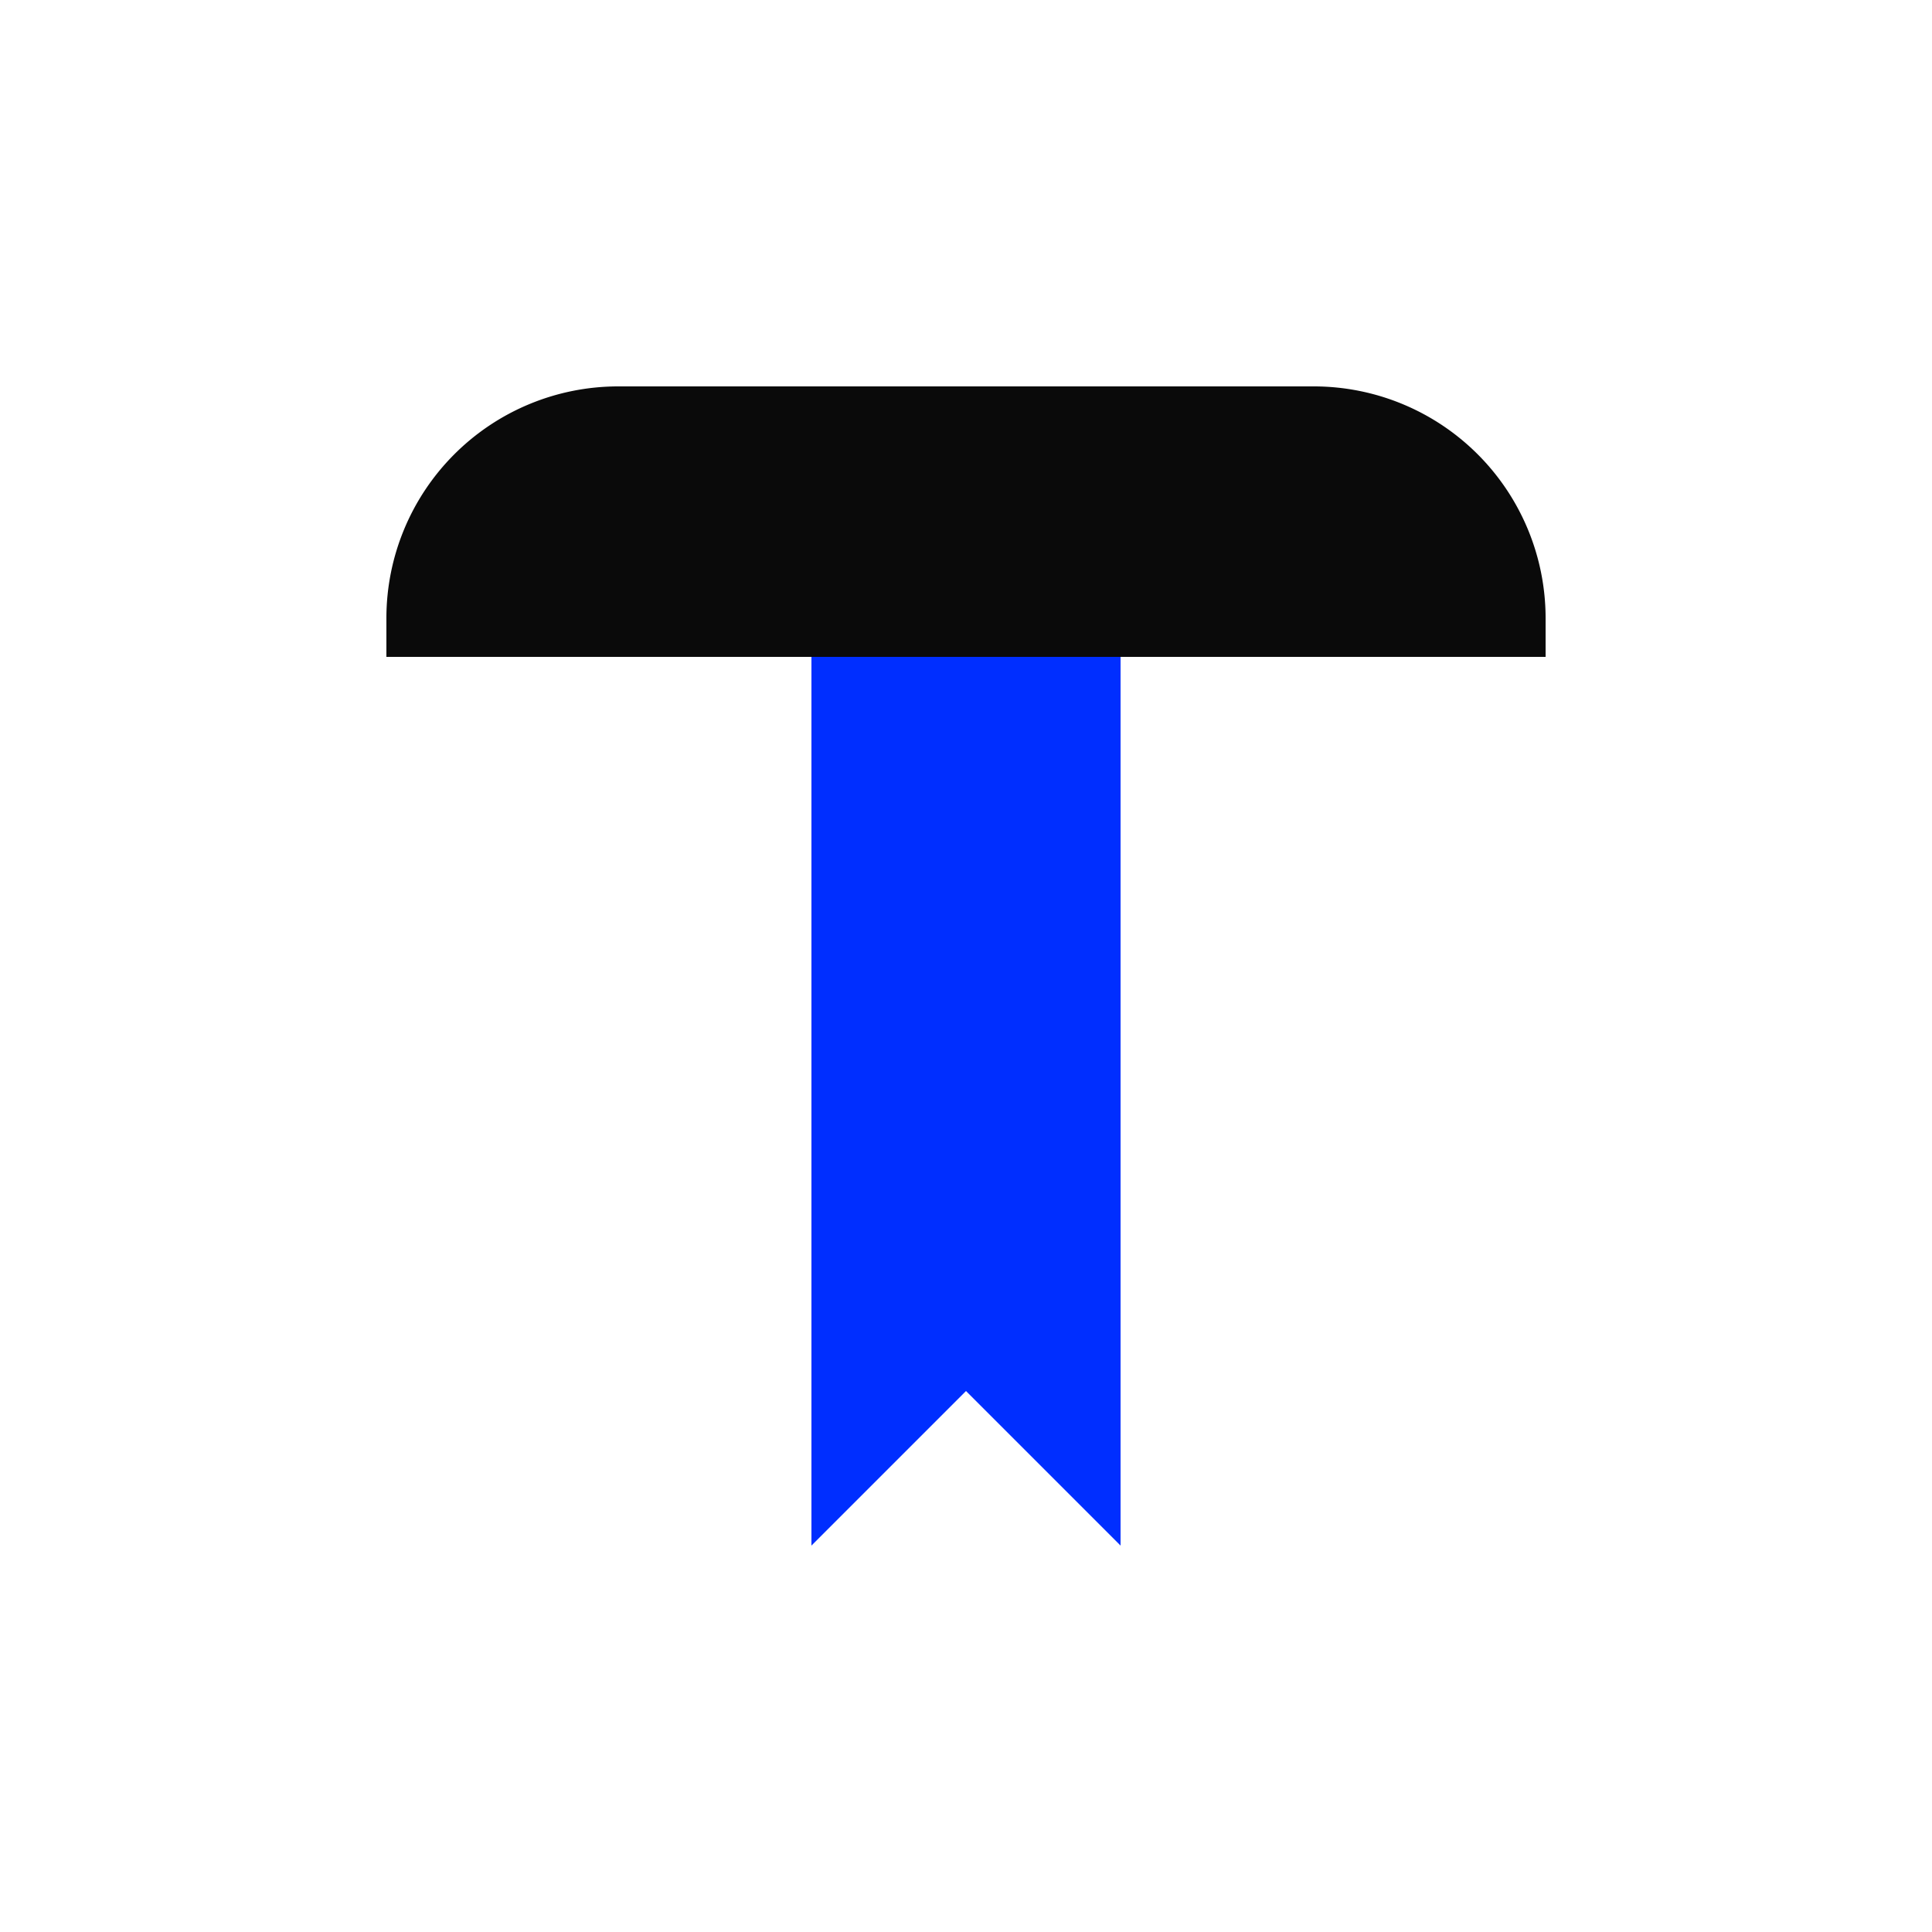
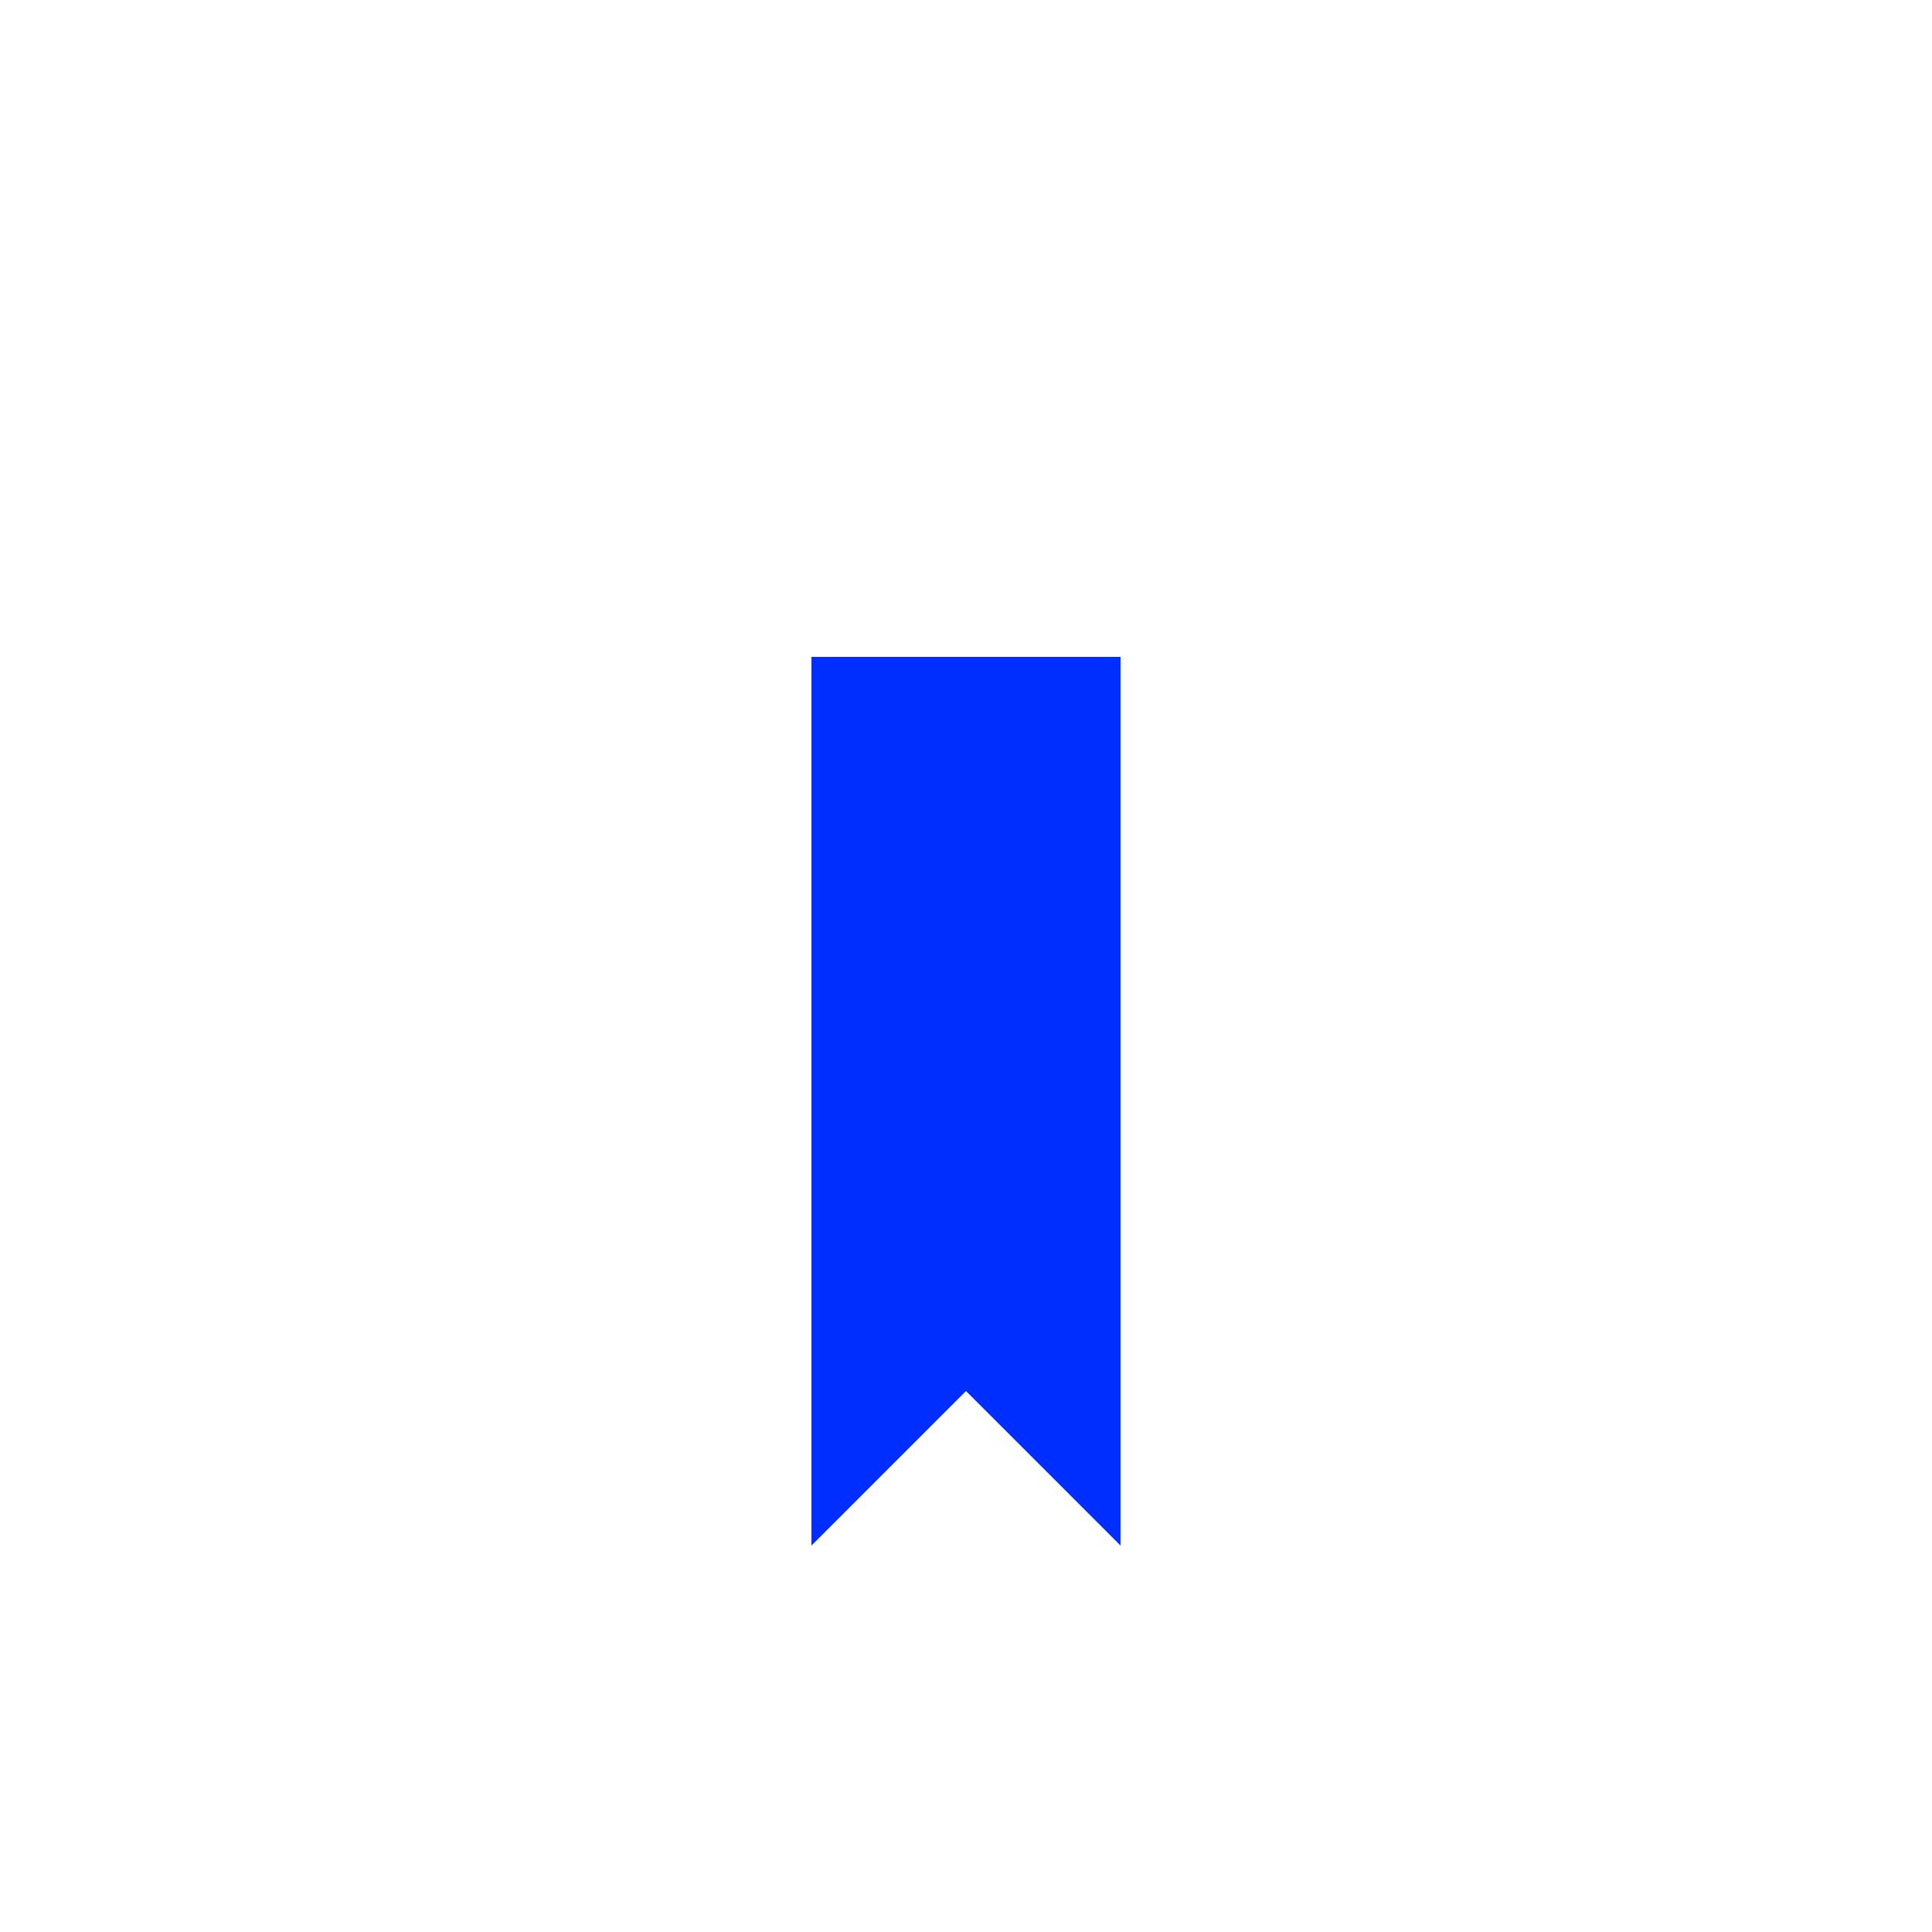
<svg xmlns="http://www.w3.org/2000/svg" viewBox="0 0 100 100" fill="none">
  <path d="M42 34 V80 L50 72 L58 80 V34 H42 Z" fill="#002eff" />
-   <path d="M20 34 V32 A12 12 0 0 1 32 20 H68 A12 12 0 0 1 80 32 V34 H20 Z" fill="#0A0A0A" />
</svg>